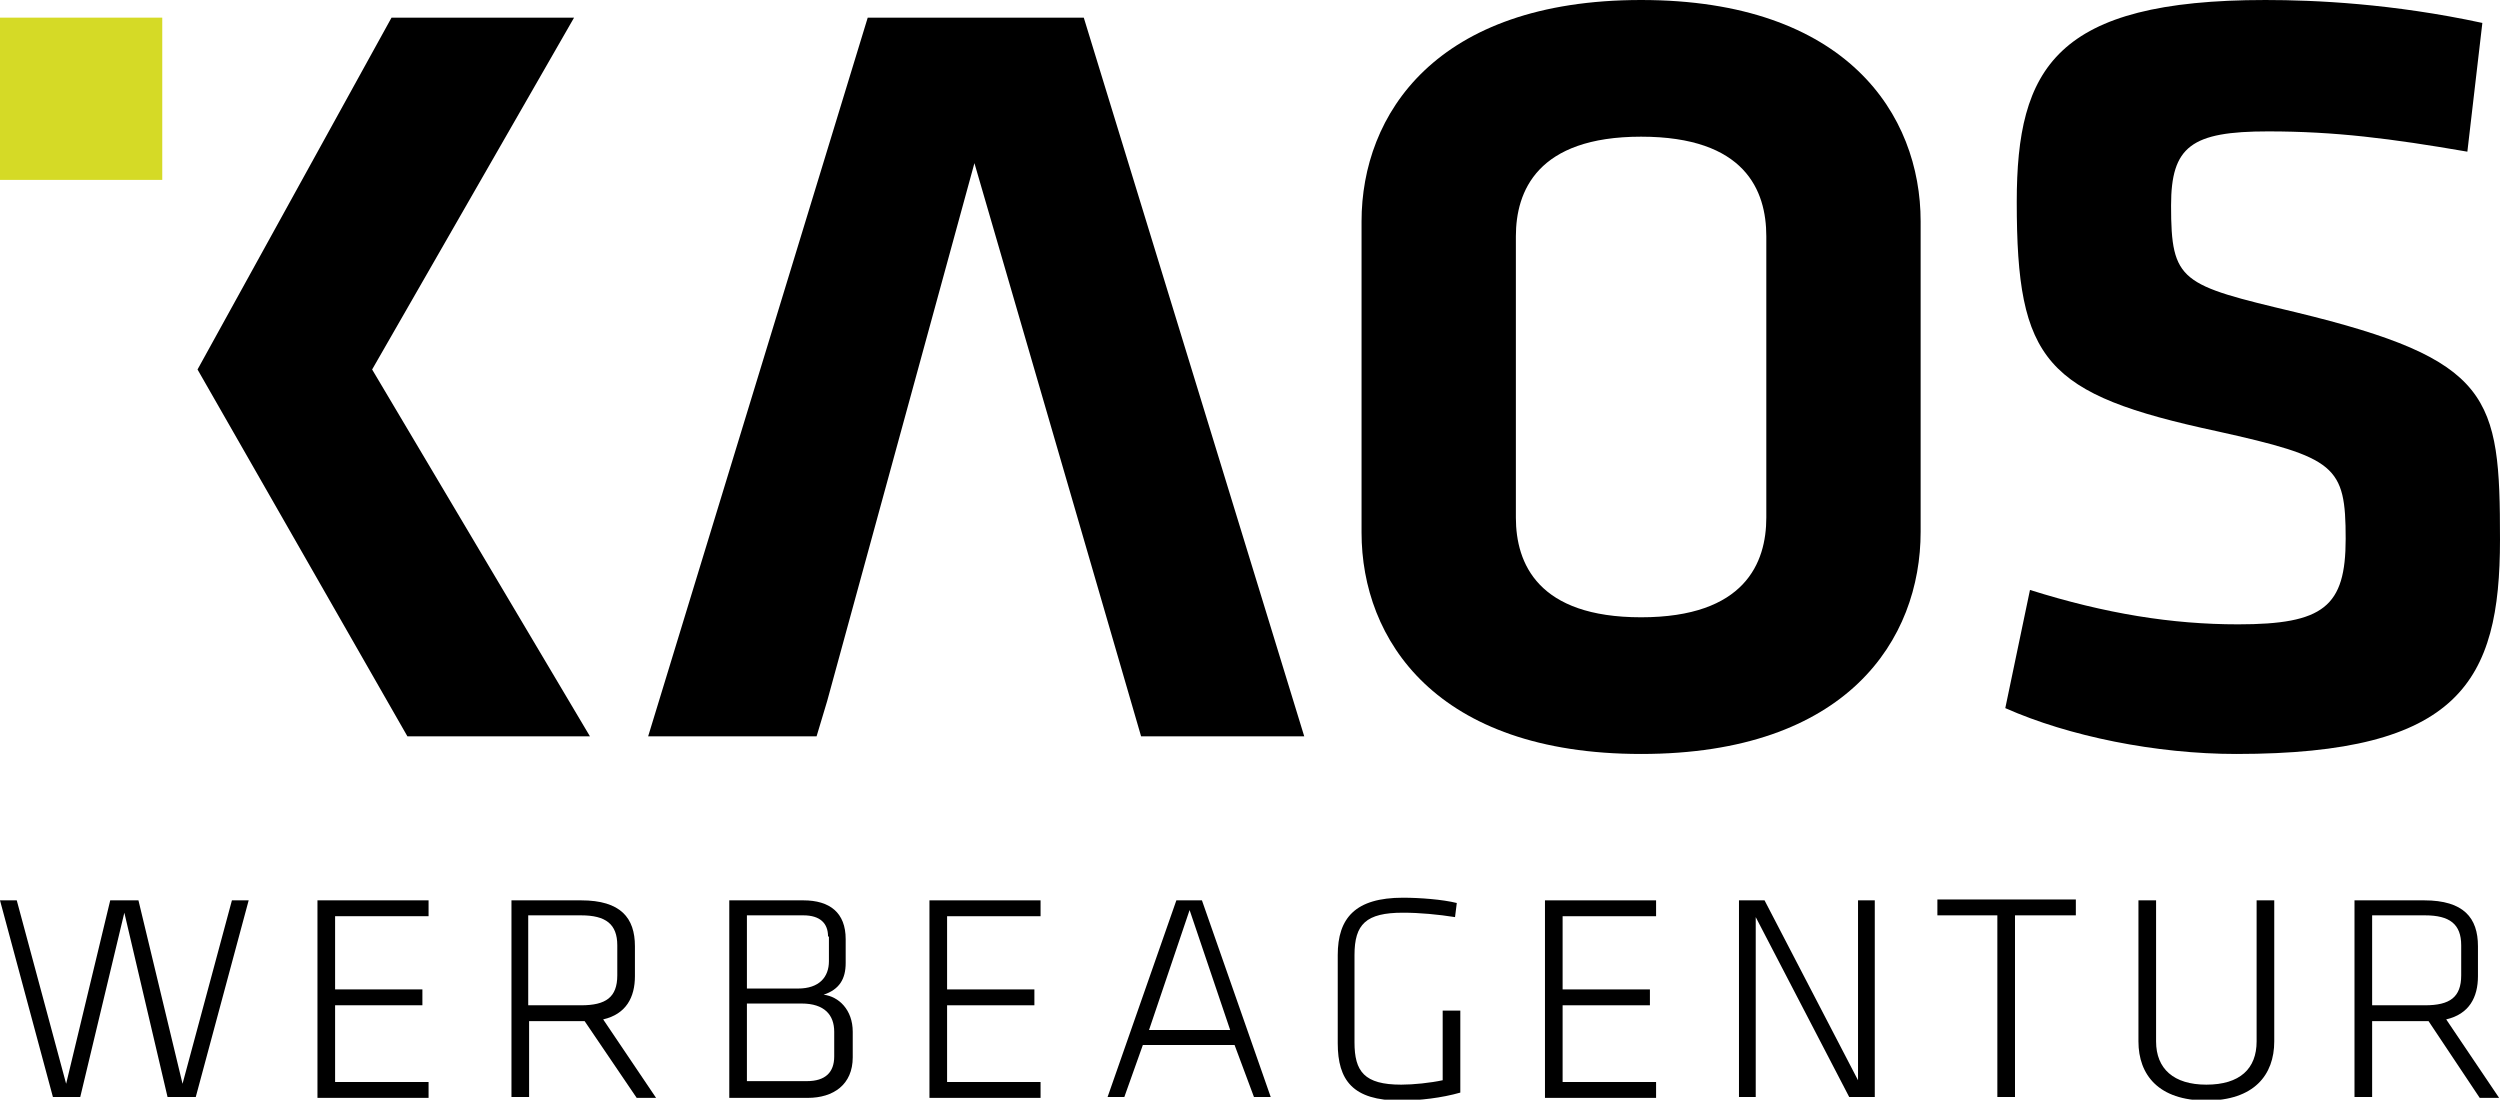
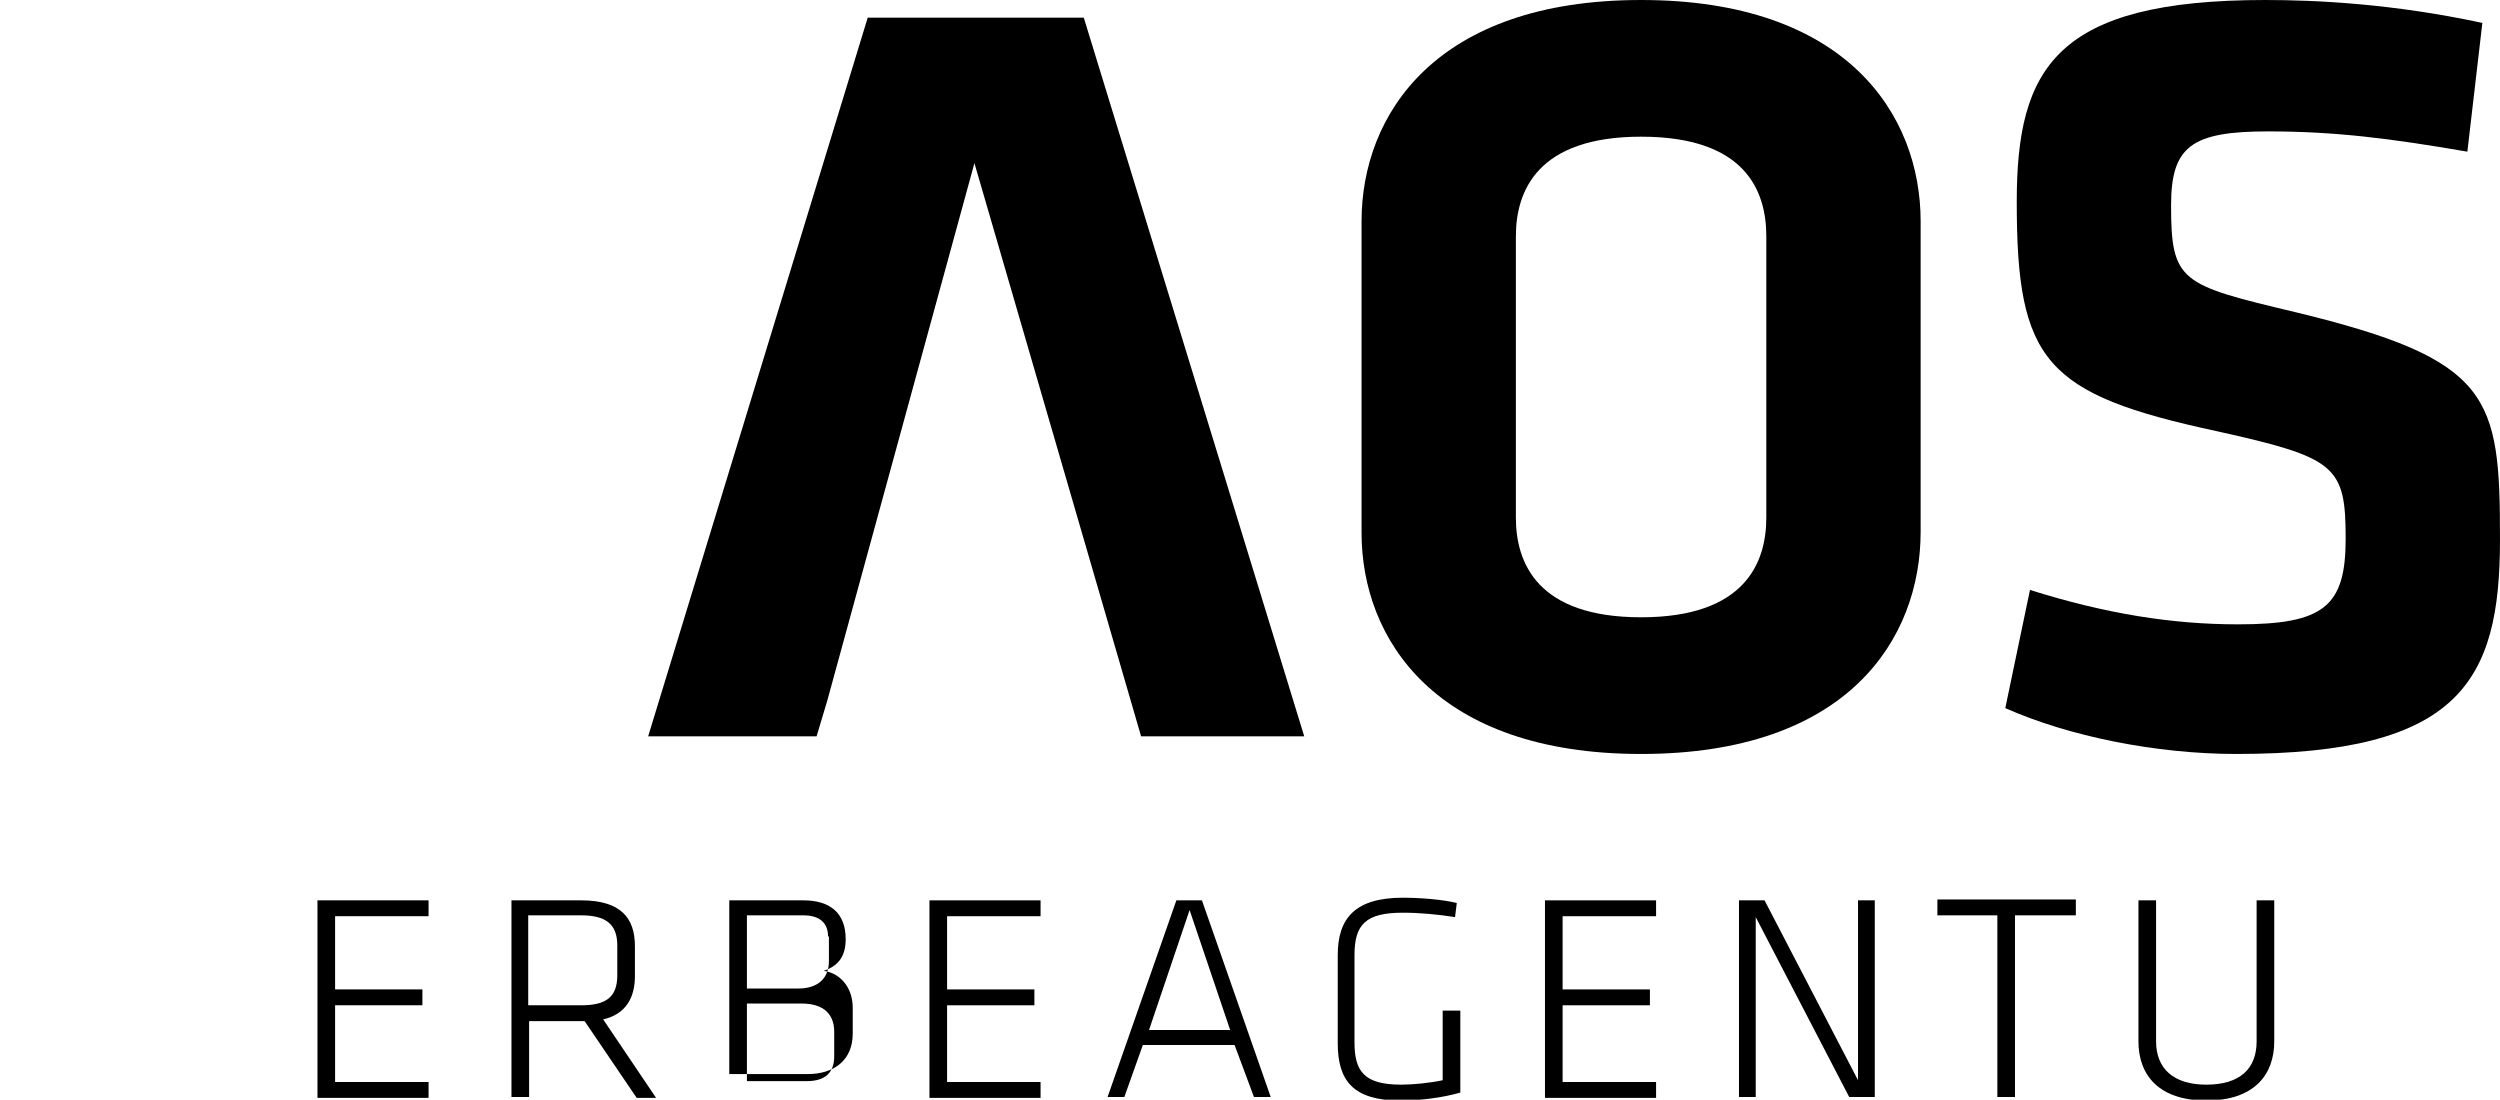
<svg xmlns="http://www.w3.org/2000/svg" version="1.1" id="Ebene_1" x="0px" y="0px" viewBox="0 0 283.5 124.7" style="enable-background:new 0 0 283.5 124.7;" xml:space="preserve">
  <style type="text/css">
	.st0{fill:#D5DA26;}
</style>
  <g>
-     <path d="M14.1,103.5l-5,20.9H6l-6-22.3h1.9l5.6,20.8l5-20.8h3.2l5,20.8l5.6-20.8h1.9l-6,22.3H19L14.1,103.5z" />
    <path d="M36,102.1h12.6v1.8H38v8.3h9.9v1.8H38v8.7h10.6v1.8H36V102.1z" />
    <path d="M66.3,115.8h-0.4h-5.9v8.6h-2v-22.3h7.9c4.5,0,6.1,2,6.1,5.2v3.4c0,2.4-1,4.3-3.6,4.9l6,8.9h-2.2L66.3,115.8z M65.9,103.8   h-6V114h6c2.8,0,4.1-0.9,4.1-3.4v-3.4C70,104.8,68.7,103.8,65.9,103.8z" />
-     <path d="M82.7,124.4v-22.3h8.4c3,0,4.8,1.4,4.8,4.4v2.7c0,1.8-0.7,3-2.5,3.6c1.7,0.2,3.3,1.7,3.3,4.2v2.9c0,3.1-2.2,4.6-5.1,4.6   H82.7z M93.9,106.2c0-1.5-0.9-2.4-2.8-2.4h-6.4v8.3h5.8c2.4,0,3.5-1.3,3.5-3.1V106.2z M94.6,117c0-1.9-1.1-3.2-3.7-3.2h-6.2v8.8   h6.8c2.1,0,3.1-1,3.1-2.8V117z" />
+     <path d="M82.7,124.4v-22.3h8.4c3,0,4.8,1.4,4.8,4.4c0,1.8-0.7,3-2.5,3.6c1.7,0.2,3.3,1.7,3.3,4.2v2.9c0,3.1-2.2,4.6-5.1,4.6   H82.7z M93.9,106.2c0-1.5-0.9-2.4-2.8-2.4h-6.4v8.3h5.8c2.4,0,3.5-1.3,3.5-3.1V106.2z M94.6,117c0-1.9-1.1-3.2-3.7-3.2h-6.2v8.8   h6.8c2.1,0,3.1-1,3.1-2.8V117z" />
    <path d="M105.4,102.1H118v1.8h-10.6v8.3h9.9v1.8h-9.9v8.7h10.6v1.8h-12.6V102.1z" />
    <path d="M140,118.5h-10.4l-2.1,5.9h-1.9l7.8-22.3h2.9l7.8,22.3h-1.9L140,118.5z M130.3,116.8h9.2l-4.6-13.6L130.3,116.8z" />
    <path d="M153.6,118.2c0,3.3,1.1,4.8,5.3,4.8c1.4,0,3.3-0.2,4.7-0.5v-7.9h2v9.3c-2.1,0.6-4.6,0.9-6.8,0.9c-5.4,0-7.1-2.3-7.1-6.5   v-10c0-4.2,2-6.5,7.4-6.5c1.9,0,4.5,0.2,6.1,0.6L165,104c-1.9-0.3-4-0.5-5.9-0.5c-4.2,0-5.5,1.3-5.5,4.8V118.2z" />
    <path d="M175.2,102.1h12.6v1.8h-10.6v8.3h9.9v1.8h-9.9v8.7h10.6v1.8h-12.6V102.1z" />
    <path d="M199.1,104v20.4h-1.9v-22.3h2.9l10.6,20.4v-20.4h1.9v22.3h-2.9L199.1,104z" />
    <path d="M226.6,103.8h-6.9v-1.8h15.7v1.8h-6.9v20.6h-2V103.8z" />
    <path d="M257.9,102.1v16c0,3.8-2.3,6.7-7.7,6.7s-7.7-2.9-7.7-6.7v-16h2v16c0,3.1,2,4.9,5.7,4.9c3.8,0,5.7-1.8,5.7-4.9v-16H257.9z" />
-     <path d="M275.4,115.8H275H269v8.6h-2v-22.3h7.9c4.5,0,6.1,2,6.1,5.2v3.4c0,2.4-1,4.3-3.6,4.9l6,8.9h-2.2L275.4,115.8z M275,103.8   h-6V114h6c2.8,0,4.1-0.9,4.1-3.4v-3.4C279.1,104.8,277.8,103.8,275,103.8z" />
  </g>
-   <rect y="2" class="st0" width="18.4" height="18.4" />
-   <polygon points="44.4,2 22.4,41.9 46.2,83.5 66.9,83.5 42.2,41.9 65.1,2 " />
  <polygon points="98.4,2 73.5,83.5 92.6,83.5 93.8,79.5 110.5,18.5 129.4,83.5 147.9,83.5 122.9,2 " />
  <path d="M186.1,85.5c-23.3,0-31.7-13-31.7-25.1V25.1C154.4,13,162.8,0,186.1,0s31.7,13,31.7,25.1v35.2  C217.8,72.5,209.5,85.5,186.1,85.5z M186.1,15.5c-11.8,0-14.2,6.2-14.2,11.3v31.9c0,5.2,2.5,11.3,14.2,11.3  c11.8,0,14.2-6.2,14.2-11.3V26.8C200.3,21.6,197.9,15.5,186.1,15.5z" />
  <path d="M227.4,80.3c7.2,3.2,17.1,5.2,26.2,5.2c25.3,0,29.9-8.2,29.9-24.3c0-16.3-0.9-20.4-23.2-25.8c-13-3.1-14.1-3.4-14.1-12.1  c0-6.7,2.3-8.4,11-8.4c7.6,0,13.9,0.8,22.6,2.3l1.7-14.6c-10.2-2.2-19-2.6-24.6-2.6c-23.8,0-28.2,7.7-28.2,22.9  c0,18.1,3.2,21.8,22.7,26c13.5,3,14.6,3.9,14.6,12.2c0,7.7-2.5,9.7-12.2,9.7c-7.5,0-15-1.2-23.6-3.9L227.4,80.3z" />
</svg>